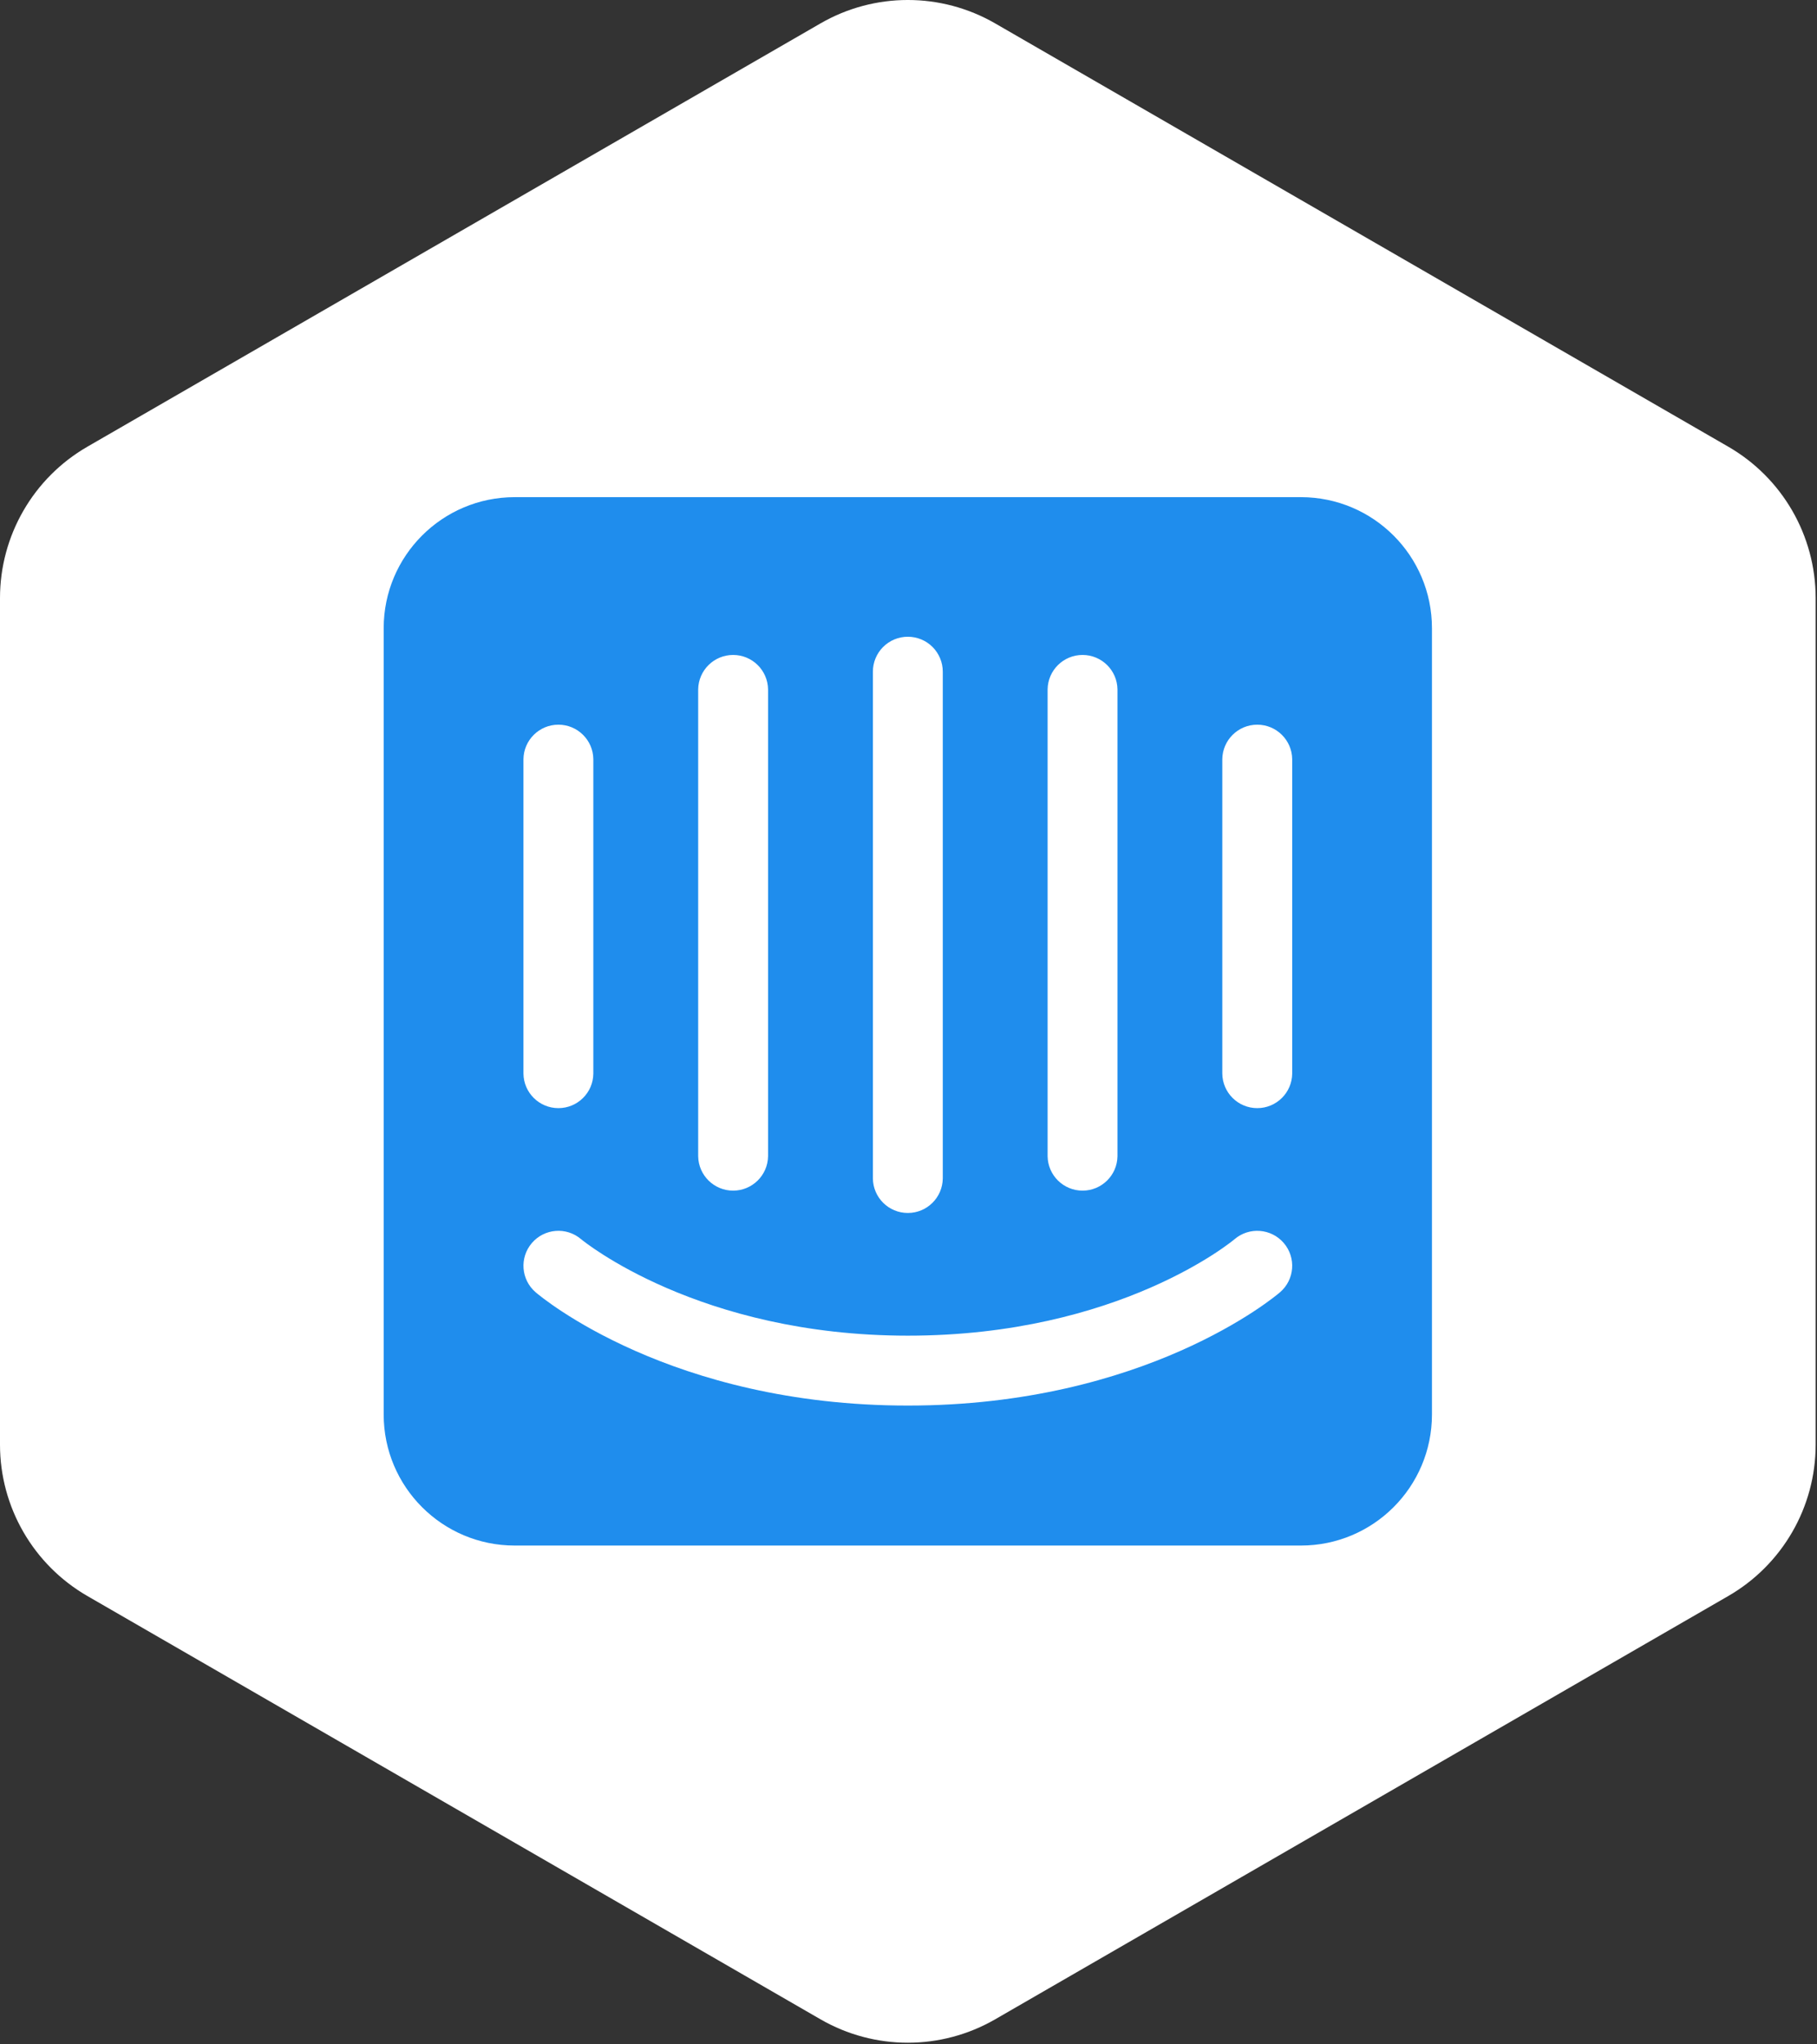
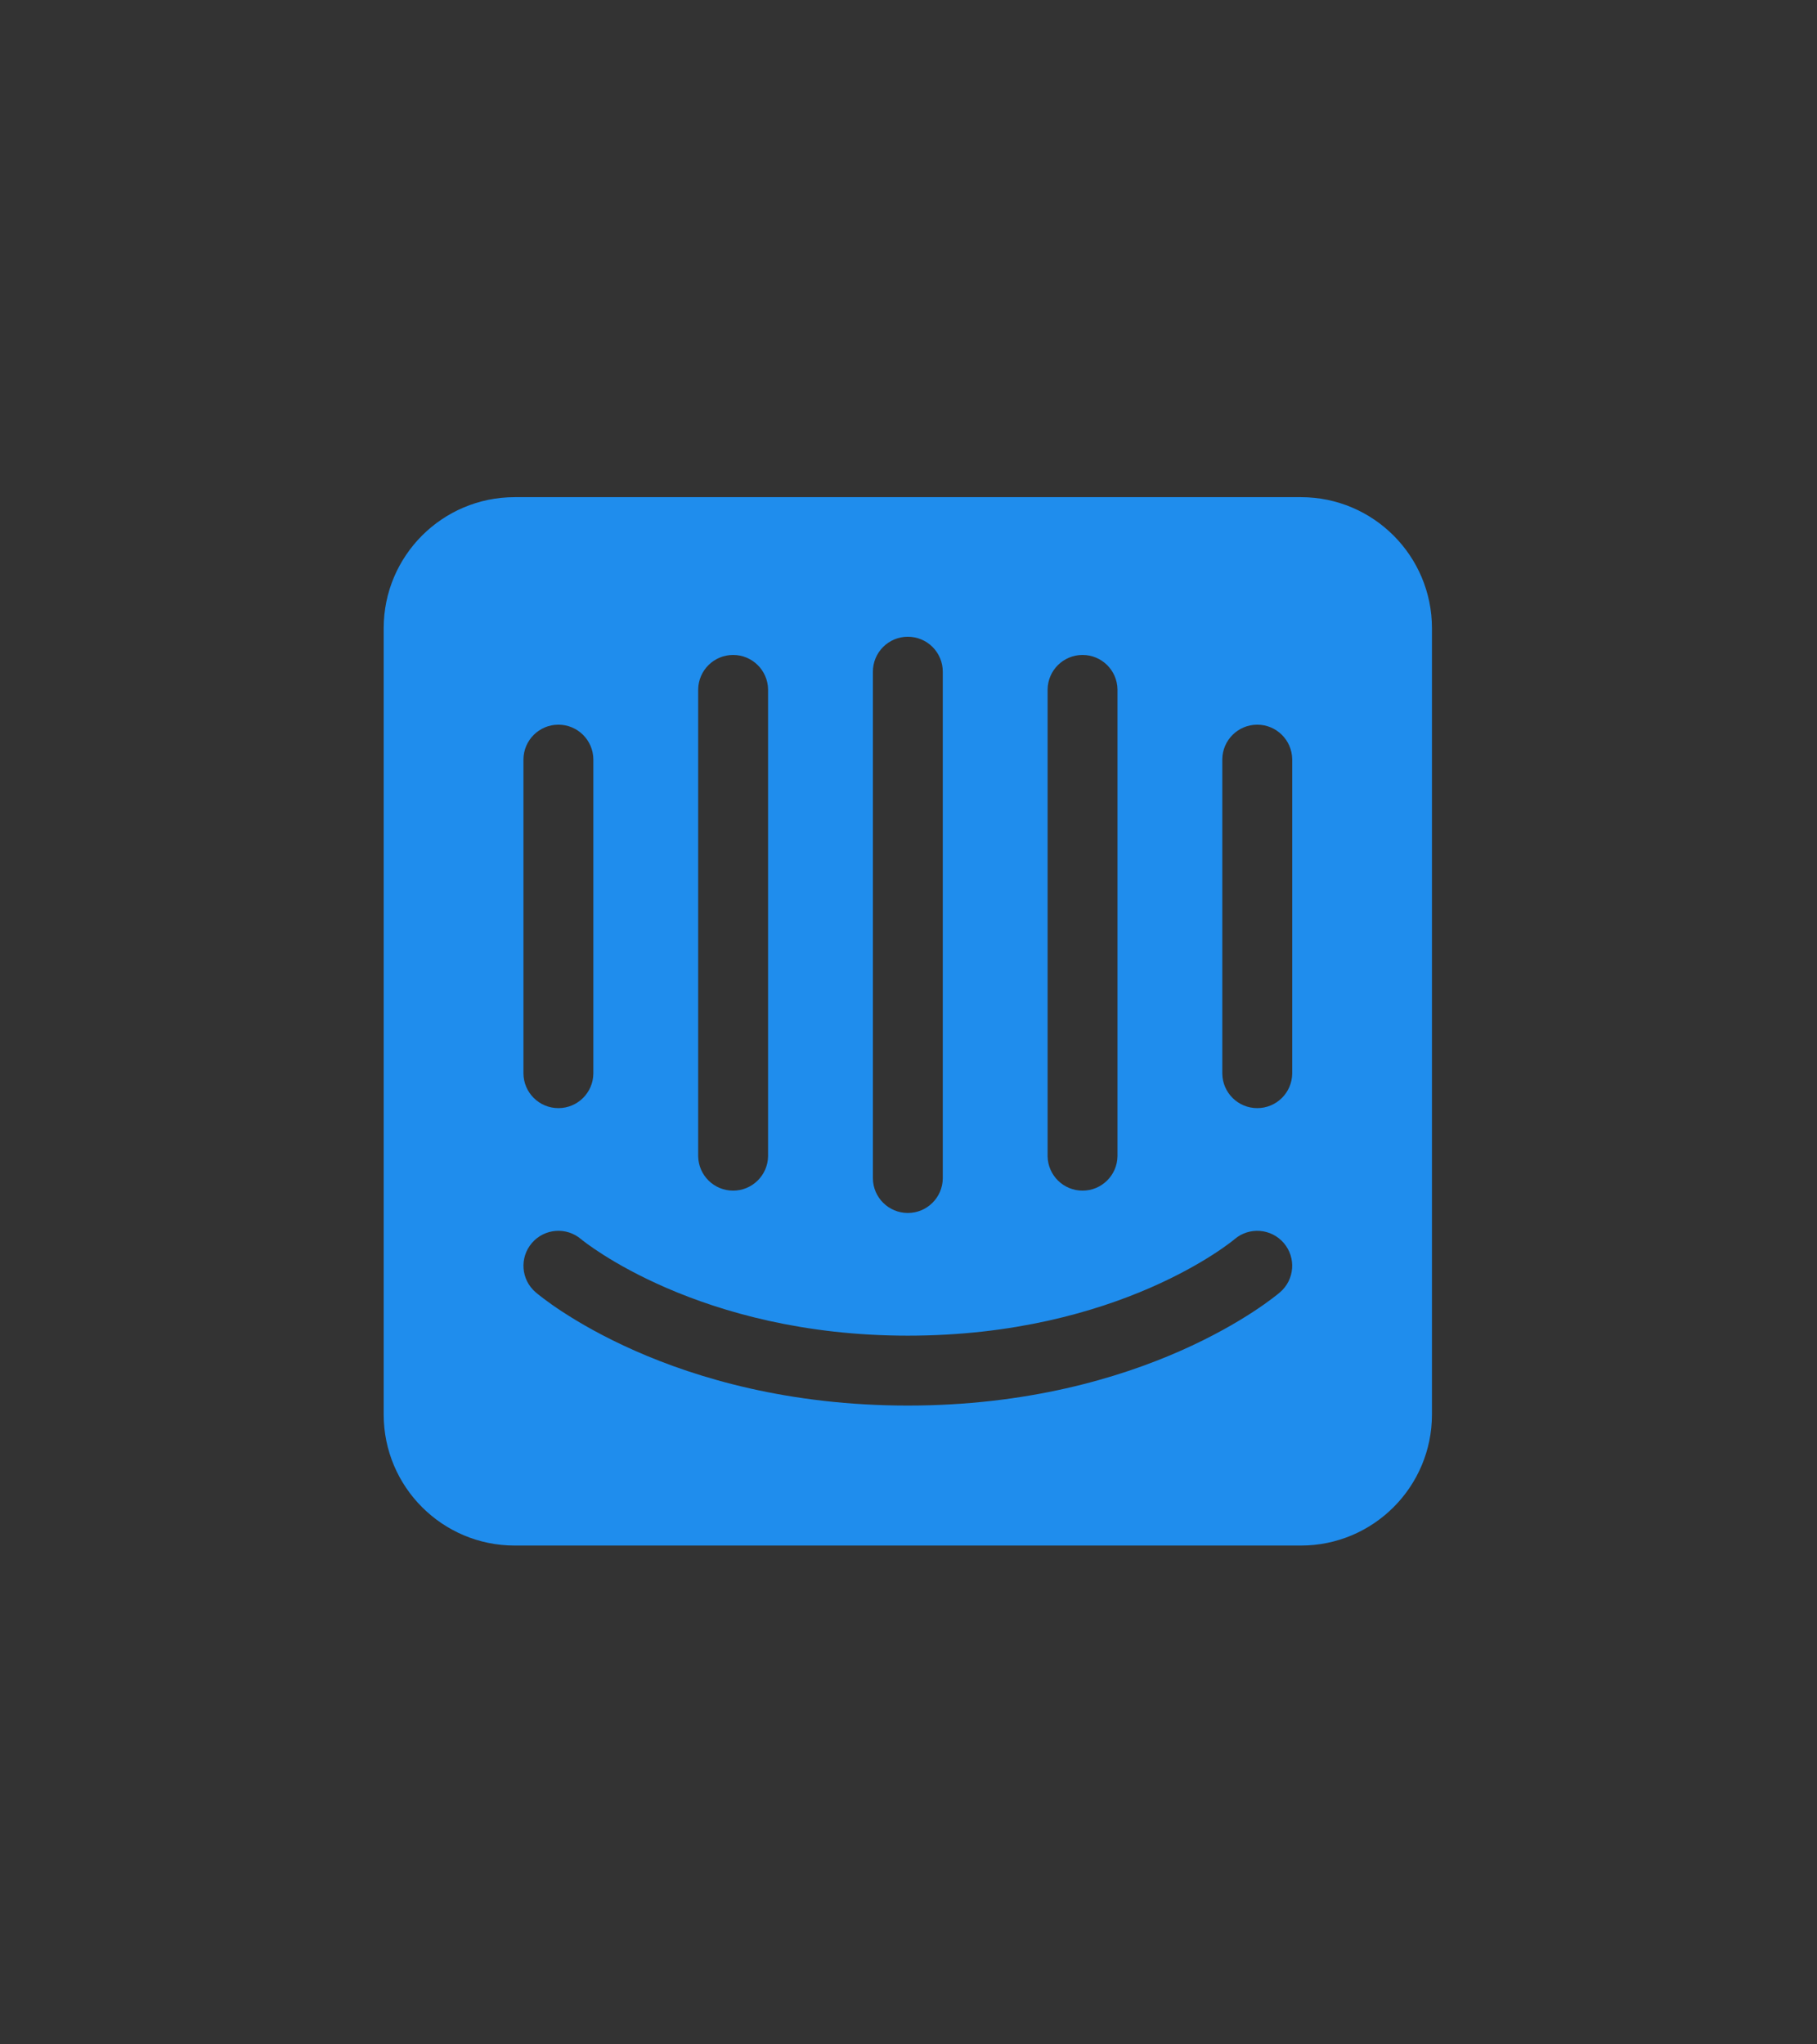
<svg xmlns="http://www.w3.org/2000/svg" width="104" height="117" viewBox="0 0 104 117" fill="none">
  <rect x="0" y="0" width="104" height="117" fill="#333333" stroke="none" />
-   <path d="M56.962 1.34L98.923 25.566C102.017 27.353 103.923 30.654 103.923 34.227V82.68C103.923 86.252 102.017 89.553 98.923 91.34L56.962 115.566C53.867 117.353 50.056 117.353 46.962 115.566L5 91.34C1.906 89.553 0 86.252 0 82.68V34.227C0 30.654 1.906 27.353 5 25.566L46.962 1.34C50.056 -0.447 53.867 -0.447 56.962 1.34Z" fill="white" />
  <path d="M73.962 61.441C73.95 62.537 73.058 63.419 71.962 63.419C70.865 63.419 69.973 62.537 69.961 61.441V43.453C69.973 42.357 70.865 41.474 71.962 41.474C73.058 41.474 73.95 42.357 73.962 43.453V61.441ZM73.263 73.959C72.954 74.224 65.546 80.441 51.961 80.441C38.377 80.441 30.969 74.224 30.66 73.959C29.821 73.24 29.724 71.978 30.443 71.139C31.16 70.302 32.42 70.203 33.258 70.918C33.376 71.017 39.992 76.441 51.962 76.441C64.082 76.441 70.595 70.977 70.66 70.922C71.497 70.204 72.761 70.3 73.48 71.139C74.199 71.978 74.102 73.24 73.263 73.959ZM29.961 43.453C29.973 42.357 30.865 41.474 31.961 41.474C33.058 41.474 33.95 42.357 33.961 43.453V61.441C33.95 62.537 33.058 63.419 31.961 63.419C30.865 63.419 29.973 62.537 29.961 61.441V43.453ZM39.962 39.453C39.978 38.36 40.869 37.483 41.962 37.483C43.054 37.483 43.945 38.36 43.962 39.453V66.172C43.945 67.264 43.054 68.141 41.962 68.141C40.869 68.141 39.978 67.264 39.962 66.172V39.453V39.453ZM49.962 38.441C49.961 37.91 50.172 37.402 50.547 37.026C50.922 36.651 51.431 36.441 51.961 36.441C52.492 36.441 53.001 36.651 53.376 37.026C53.751 37.401 53.962 37.91 53.962 38.441V67.441C53.95 68.537 53.058 69.419 51.962 69.419C50.865 69.419 49.973 68.537 49.962 67.441V38.441ZM59.962 39.453C59.978 38.36 60.869 37.483 61.962 37.483C63.054 37.483 63.945 38.36 63.961 39.453V66.172C63.945 67.264 63.054 68.141 61.962 68.141C60.869 68.141 59.978 67.264 59.962 66.172V39.453V39.453ZM74.461 28.453H29.461C25.319 28.453 21.961 31.811 21.961 35.953V80.953C21.961 85.095 25.319 88.453 29.461 88.453H74.461C78.603 88.453 81.961 85.095 81.961 80.953V35.953C81.961 31.811 78.603 28.453 74.461 28.453Z" fill="#1F8DED" />
</svg>